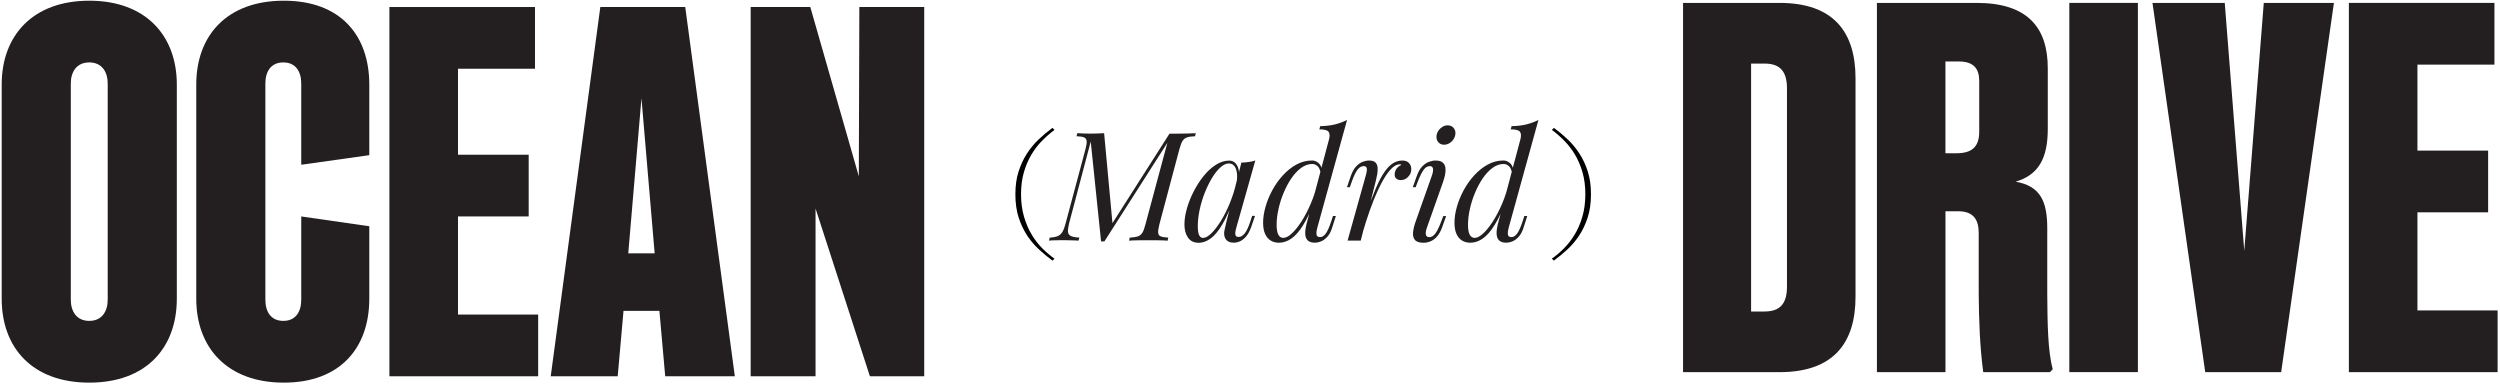
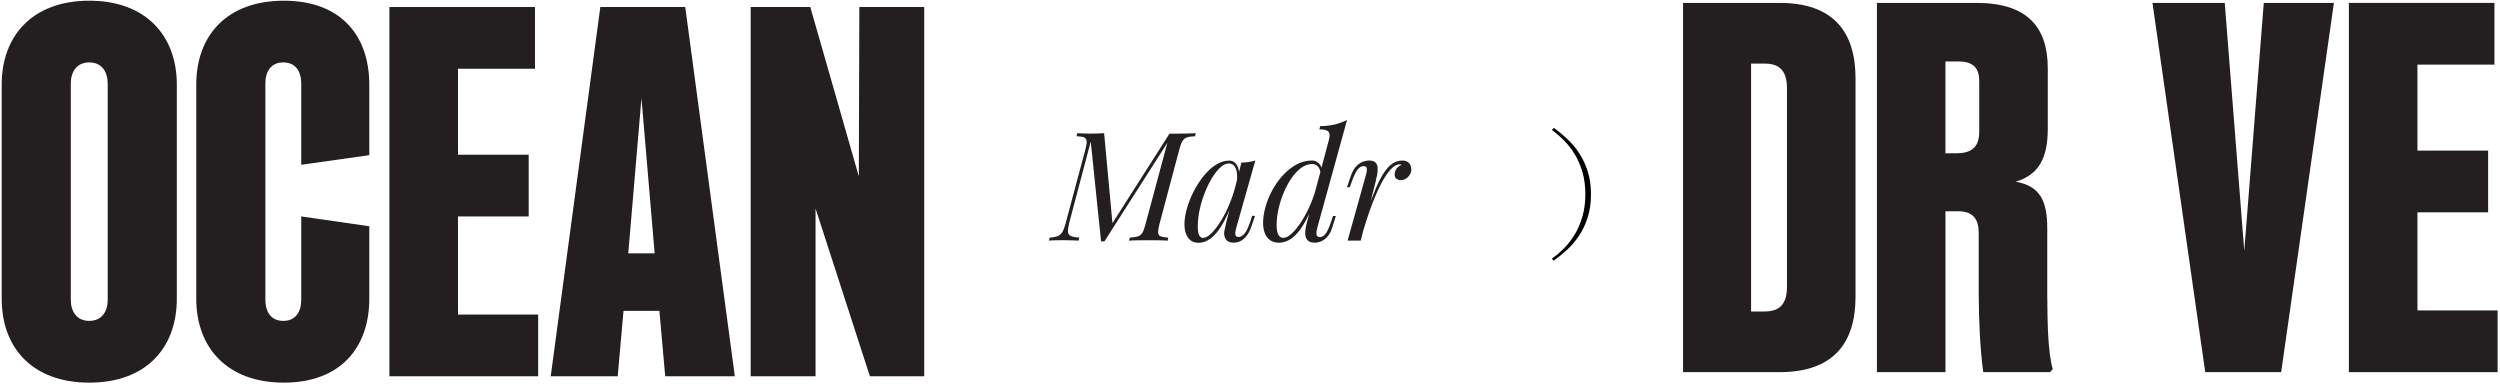
<svg xmlns="http://www.w3.org/2000/svg" id="Layer_1" version="1.1" viewBox="0 0 680.09 105.08">
  <defs>
    <style> .st0 { fill: #010101; } .st1 { fill: #231f20; } </style>
  </defs>
  <g>
    <path class="st1" d="M318.16,36.36h1.98c.96,0,1.9-.01,2.81-.04.91-.03,1.69-.05,2.35-.08l-.21.83c-.94.03-1.67.13-2.19.31-.52.18-.93.51-1.22.99-.29.48-.57,1.23-.85,2.25l-5.45,20.47c-.25.99-.35,1.73-.31,2.23.04.5.28.83.72.99.44.17,1.11.28,2.02.33l-.17.83c-.63-.05-1.4-.09-2.31-.1-.91-.01-1.84-.02-2.81-.02-1.07,0-2.09,0-3.05.02-.96.01-1.73.05-2.31.1l.17-.83c.96-.05,1.7-.17,2.21-.33.51-.17.91-.5,1.22-.99s.58-1.24.83-2.23l5.98-22.25-17.13,26.83h-.91l-2.81-27.16-5.86,22.16c-.25.99-.36,1.77-.33,2.33.03.56.29.96.78,1.2.5.23,1.27.38,2.31.43l-.21.83c-.3-.03-.7-.05-1.18-.06-.48-.01-.98-.03-1.51-.04-.52-.01-1.02-.02-1.49-.02-.69,0-1.39,0-2.1.02-.72.01-1.31.05-1.77.1l.21-.83c.96-.05,1.71-.2,2.23-.43.52-.23.94-.63,1.26-1.2.32-.56.6-1.34.85-2.33l5.37-20.06c.27-1.02.39-1.77.33-2.25-.06-.48-.3-.81-.72-.99-.43-.18-1.11-.28-2.04-.31l.21-.83c.44.03.98.06,1.63.08.65.03,1.33.04,2.04.04.63,0,1.28-.01,1.94-.04.66-.03,1.22-.05,1.69-.08l2.27,24.47,15.52-24.35Z" />
    <path class="st1" d="M327.29,64.71c.66,0,1.42-.42,2.27-1.26.85-.84,1.72-1.97,2.6-3.4.88-1.43,1.69-3.05,2.43-4.87.74-1.82,1.33-3.7,1.78-5.65l-.7,4.46c-1.05,2.92-2.09,5.26-3.14,7.04-1.05,1.77-2.1,3.05-3.18,3.84s-2.16,1.18-3.26,1.18c-1.29,0-2.26-.47-2.91-1.4-.65-.94-.97-2.13-.97-3.59,0-1.32.22-2.76.66-4.31.44-1.55,1.05-3.1,1.84-4.64s1.68-2.94,2.7-4.21c1.02-1.27,2.12-2.28,3.32-3.05s2.41-1.16,3.65-1.16c.96,0,1.7.47,2.21,1.42s.61,2.28.31,3.98l-.45.25c.19-1.46.1-2.63-.29-3.53-.38-.89-1.02-1.34-1.9-1.34-.72,0-1.46.35-2.25,1.05-.78.7-1.54,1.65-2.27,2.85-.73,1.2-1.39,2.54-1.98,4.02-.59,1.49-1.06,3.02-1.4,4.6-.34,1.58-.52,3.1-.52,4.56,0,1.18.13,2.01.39,2.48s.61.7,1.05.7ZM337.69,44.24c.66-.03,1.32-.08,1.98-.17.66-.08,1.26-.22,1.82-.41l-5.16,18.24c-.05.25-.13.57-.23.97-.1.4-.1.76,0,1.09.1.33.38.5.85.5.55,0,1.09-.3,1.61-.91.52-.61,1.04-1.71,1.57-3.3l.5-1.53h.78l-1.03,3.01c-.39,1.1-.85,1.96-1.38,2.58-.54.62-1.09,1.06-1.67,1.32-.58.26-1.14.39-1.69.39-1.07,0-1.83-.36-2.27-1.07-.36-.63-.45-1.37-.29-2.21.17-.84.36-1.69.58-2.54l4.04-15.97Z" />
    <path class="st1" d="M349.11,64.71c.69,0,1.47-.41,2.33-1.22.87-.81,1.75-1.91,2.64-3.3.89-1.39,1.72-2.97,2.48-4.75.76-1.77,1.35-3.61,1.79-5.51l-.62,4.46c-1.07,2.83-2.14,5.1-3.2,6.81-1.06,1.71-2.13,2.94-3.22,3.69-1.09.76-2.22,1.14-3.4,1.14-.85,0-1.6-.2-2.25-.6s-1.15-1-1.51-1.8c-.36-.8-.54-1.82-.54-3.05,0-1.32.21-2.74.64-4.27s1.04-3.03,1.84-4.52,1.75-2.84,2.87-4.07c1.12-1.22,2.35-2.21,3.69-2.95,1.35-.74,2.78-1.11,4.29-1.11.63,0,1.22.24,1.78.72.55.48.85,1.2.91,2.17l-.33.83c-.11-.99-.39-1.7-.83-2.13-.44-.43-.94-.64-1.49-.64-1.05,0-2.06.36-3.03,1.07-.98.72-1.86,1.67-2.66,2.85-.8,1.18-1.5,2.5-2.1,3.94-.61,1.45-1.07,2.92-1.4,4.42-.33,1.5-.5,2.91-.5,4.23,0,1.21.15,2.11.45,2.7.3.59.76.89,1.36.89ZM358.36,61.95c-.19.63-.27,1.22-.23,1.75.04.54.36.8.97.8.55,0,1.06-.31,1.53-.93.47-.62.96-1.71,1.49-3.28l.5-1.53h.78l-.95,3.01c-.33,1.1-.77,1.96-1.32,2.58-.55.62-1.13,1.05-1.73,1.3-.61.25-1.18.37-1.73.37-1.65,0-2.52-.78-2.6-2.35-.03-.44,0-.95.1-1.53.1-.58.24-1.21.43-1.9l5.94-22.33c.25-.94.21-1.62-.12-2.06s-1.17-.66-2.52-.66l.25-.87c1.51-.03,2.85-.19,4-.47,1.16-.29,2.26-.69,3.3-1.22l-8.09,29.3Z" />
    <path class="st1" d="M370.18,65.46h-3.59l4.95-17.71c.27-.93.36-1.59.27-1.98s-.38-.58-.85-.58c-.61,0-1.16.32-1.65.95-.5.63-1.02,1.72-1.57,3.26l-.54,1.53h-.78l1.03-3.01c.41-1.16.9-2.04,1.46-2.64.56-.6,1.16-1.02,1.77-1.26.62-.23,1.2-.35,1.75-.35.83,0,1.41.18,1.75.54.34.36.54.83.58,1.4.04.58,0,1.2-.12,1.88-.12.67-.27,1.33-.43,1.96l-4.04,16.01ZM380.78,44.7c-.63,0-1.29.3-1.96.89-.67.59-1.36,1.45-2.06,2.56s-1.4,2.45-2.1,4c-.7,1.55-1.39,3.28-2.06,5.18s-1.33,3.95-1.96,6.15l1.03-5.28c.91-2.7,1.75-4.97,2.54-6.81.78-1.84,1.56-3.34,2.33-4.48.77-1.14,1.56-1.97,2.37-2.48.81-.51,1.67-.76,2.58-.76.77,0,1.37.22,1.79.66.43.44.64,1,.64,1.69,0,.55-.14,1.05-.41,1.51-.28.45-.63.81-1.05,1.07s-.9.39-1.42.39c-.47,0-.86-.13-1.18-.39-.32-.26-.47-.63-.47-1.09,0-.44.08-.83.25-1.18.17-.34.38-.64.66-.89.28-.25.59-.44.95-.58-.05-.05-.12-.1-.19-.12s-.16-.04-.27-.04Z" />
-     <path class="st1" d="M389.53,47.75c.58-1.71.38-2.56-.58-2.56-.63,0-1.2.34-1.69,1.03s-1.02,1.75-1.57,3.18l-.58,1.53h-.78l1.07-3.01c.41-1.16.91-2.04,1.49-2.64.58-.6,1.19-1.02,1.84-1.26.65-.23,1.24-.35,1.79-.35.88,0,1.53.18,1.94.54.41.36.66.83.74,1.4.08.58.05,1.2-.08,1.88-.14.67-.32,1.33-.54,1.96l-4.42,12.51c-.28.8-.37,1.42-.27,1.88s.41.68.93.68c.55,0,1.07-.3,1.57-.91.5-.6,1.05-1.71,1.65-3.3l.58-1.53h.78l-1.07,3.01c-.39,1.07-.85,1.92-1.4,2.54-.55.62-1.14,1.06-1.78,1.32-.63.26-1.27.39-1.9.39-1.18,0-1.98-.28-2.39-.83-.41-.55-.56-1.26-.45-2.15.11-.88.34-1.82.7-2.81l4.42-12.51ZM390.81,36.73c.14-.71.5-1.33,1.09-1.86.59-.52,1.23-.78,1.92-.78s1.27.26,1.67.78c.4.52.53,1.14.39,1.86-.14.72-.5,1.33-1.09,1.86s-1.25.78-1.96.78-1.23-.26-1.63-.78c-.4-.52-.53-1.14-.39-1.86Z" />
-     <path class="st1" d="M401.17,64.71c.69,0,1.47-.41,2.33-1.22.87-.81,1.75-1.91,2.64-3.3.89-1.39,1.72-2.97,2.48-4.75.76-1.77,1.35-3.61,1.79-5.51l-.62,4.46c-1.07,2.83-2.14,5.1-3.2,6.81-1.06,1.71-2.13,2.94-3.22,3.69-1.09.76-2.22,1.14-3.4,1.14-.85,0-1.6-.2-2.25-.6s-1.15-1-1.51-1.8c-.36-.8-.54-1.82-.54-3.05,0-1.32.21-2.74.64-4.27s1.04-3.03,1.84-4.52,1.75-2.84,2.87-4.07c1.12-1.22,2.35-2.21,3.69-2.95,1.35-.74,2.78-1.11,4.29-1.11.63,0,1.22.24,1.78.72.55.48.85,1.2.91,2.17l-.33.83c-.11-.99-.39-1.7-.83-2.13-.44-.43-.94-.64-1.49-.64-1.05,0-2.06.36-3.03,1.07-.98.72-1.86,1.67-2.66,2.85-.8,1.18-1.5,2.5-2.1,3.94-.61,1.45-1.07,2.92-1.4,4.42-.33,1.5-.5,2.91-.5,4.23,0,1.21.15,2.11.45,2.7.3.59.76.89,1.36.89ZM410.42,61.95c-.19.63-.27,1.22-.23,1.75.04.54.36.8.97.8.55,0,1.06-.31,1.53-.93.47-.62.96-1.71,1.49-3.28l.5-1.53h.78l-.95,3.01c-.33,1.1-.77,1.96-1.32,2.58-.55.62-1.13,1.05-1.73,1.3-.61.25-1.18.37-1.73.37-1.65,0-2.52-.78-2.6-2.35-.03-.44,0-.95.1-1.53.1-.58.24-1.21.43-1.9l5.94-22.33c.25-.94.21-1.62-.12-2.06s-1.17-.66-2.52-.66l.25-.87c1.51-.03,2.85-.19,4-.47,1.16-.29,2.26-.69,3.3-1.22l-8.09,29.3Z" />
  </g>
  <path class="st1" d="M.46,23C.46,9.66,8.93.19,24.28.19s23.82,9.47,23.82,22.82v58.26c0,13.34-8.32,22.82-23.82,22.82S.46,94.6.46,81.26V23ZM24.28,87.29c3.44,0,5.02-2.58,5.02-5.74V22.72c0-3.16-1.58-5.74-5.02-5.74s-5.02,2.58-5.02,5.74v58.83c0,3.16,1.58,5.74,5.02,5.74Z" />
  <path class="st1" d="M53.39,23C53.39,9.66,61.72.19,77.21.19s23.25,9.47,23.25,22.82v19.2l-18.51,2.61v-22.1c0-3.16-1.44-5.74-4.88-5.74s-4.88,2.58-4.88,5.74v58.83c0,3.16,1.44,5.74,4.88,5.74s4.88-2.58,4.88-5.74v-22.67l18.51,2.67v19.72c0,13.34-7.89,22.82-23.25,22.82s-23.82-9.47-23.82-22.82V23Z" />
  <path class="st1" d="M105.94,1.91h39.6v16.79h-20.95v23.39h19.23v16.79h-19.23v26.69h21.81v16.79h-40.47V1.91Z" />
  <path class="st1" d="M163.31,1.91h23.1l13.49,100.44h-18.94l-1.58-17.79h-9.76l-1.58,17.79h-18.22L163.31,1.91ZM178.09,68.92l-3.59-42.19-3.59,42.19h7.17Z" />
  <path class="st1" d="M204.22,1.91h16.21l13.2,46.06.14-46.06h17.65v100.44h-14.78l-14.78-45.63v45.63h-17.65V1.91Z" />
  <path class="st1" d="M457.85.79h26.26c14.64,0,20.66,7.89,20.66,20.52v59.41c0,12.63-6.03,20.52-20.66,20.52h-26.26V.79ZM480.09,84.73c4.16,0,6.03-2.15,6.03-6.74V24.04c0-4.59-1.87-6.74-6.03-6.74h-3.73v67.44h3.73Z" />
  <path class="st1" d="M510.58.79h27.12c13.78,0,19.37,6.6,19.37,17.79v16.5c0,7.89-2.44,12.48-8.75,14.35,6.6,1.15,8.61,5.17,8.61,12.63v18.04c.06,7.74.14,15.45,1.49,20.32l-.74.81h-18.17c-.94-7.12-1.16-14.14-1.23-21.13v-16.75c0-3.59-1.43-5.88-5.6-5.88h-3.44v43.77h-18.65V.79ZM532.25,41.69c4.45,0,6.17-2.01,6.17-5.88v-13.78c0-3.44-1.58-5.31-5.6-5.31h-3.59v24.97h3.01Z" />
-   <path class="st1" d="M581.58.79v100.44h-18.65V.79h18.65Z" />
  <path class="st1" d="M605.21.79l5.31,67.44,5.31-67.44h19.08l-14.35,100.44h-20.66L585.55.79h19.66Z" />
  <path class="st1" d="M638.98.79h39.6v16.79h-20.95v23.39h19.23v16.79h-19.23v26.69h21.81v16.79h-40.46V.79Z" />
-   <path class="st0" d="M280.68,63.84c-.87-1.42-1.57-3.05-2.11-4.89-.54-1.84-.81-3.87-.81-6.11s.26-4.2.77-5.96c.51-1.77,1.19-3.36,2.03-4.78.84-1.42,1.81-2.69,2.92-3.81,1.1-1.12,2.24-2.1,3.39-2.96l-.58-.54c-1.27.94-2.51,1.97-3.71,3.11-1.2,1.13-2.27,2.42-3.21,3.87-.94,1.45-1.7,3.08-2.28,4.89-.58,1.81-.87,3.87-.87,6.19s.3,4.53.91,6.38c.61,1.85,1.39,3.48,2.34,4.91.95,1.42,2.04,2.68,3.25,3.79,1.21,1.1,2.42,2.1,3.6,2.98l.54-.54c-1.1-.77-2.19-1.7-3.27-2.77-1.08-1.08-2.05-2.33-2.92-3.75Z" />
  <path class="st0" d="M431.94,46.66c-.58-1.81-1.34-3.44-2.28-4.89-.94-1.45-2.01-2.74-3.21-3.87-1.2-1.13-2.44-2.17-3.71-3.11l-.58.54c1.16.86,2.29,1.84,3.39,2.96,1.1,1.12,2.08,2.39,2.92,3.81.84,1.42,1.52,3.02,2.03,4.78.51,1.77.77,3.75.77,5.96s-.27,4.27-.81,6.11c-.54,1.84-1.24,3.46-2.11,4.89-.87,1.42-1.84,2.67-2.92,3.75-1.08,1.08-2.17,2-3.27,2.77l.54.54c1.21-.88,2.42-1.88,3.62-2.98,1.2-1.1,2.28-2.37,3.23-3.79.95-1.42,1.73-3.06,2.34-4.91.61-1.85.91-3.97.91-6.38s-.29-4.38-.87-6.19Z" />
</svg>